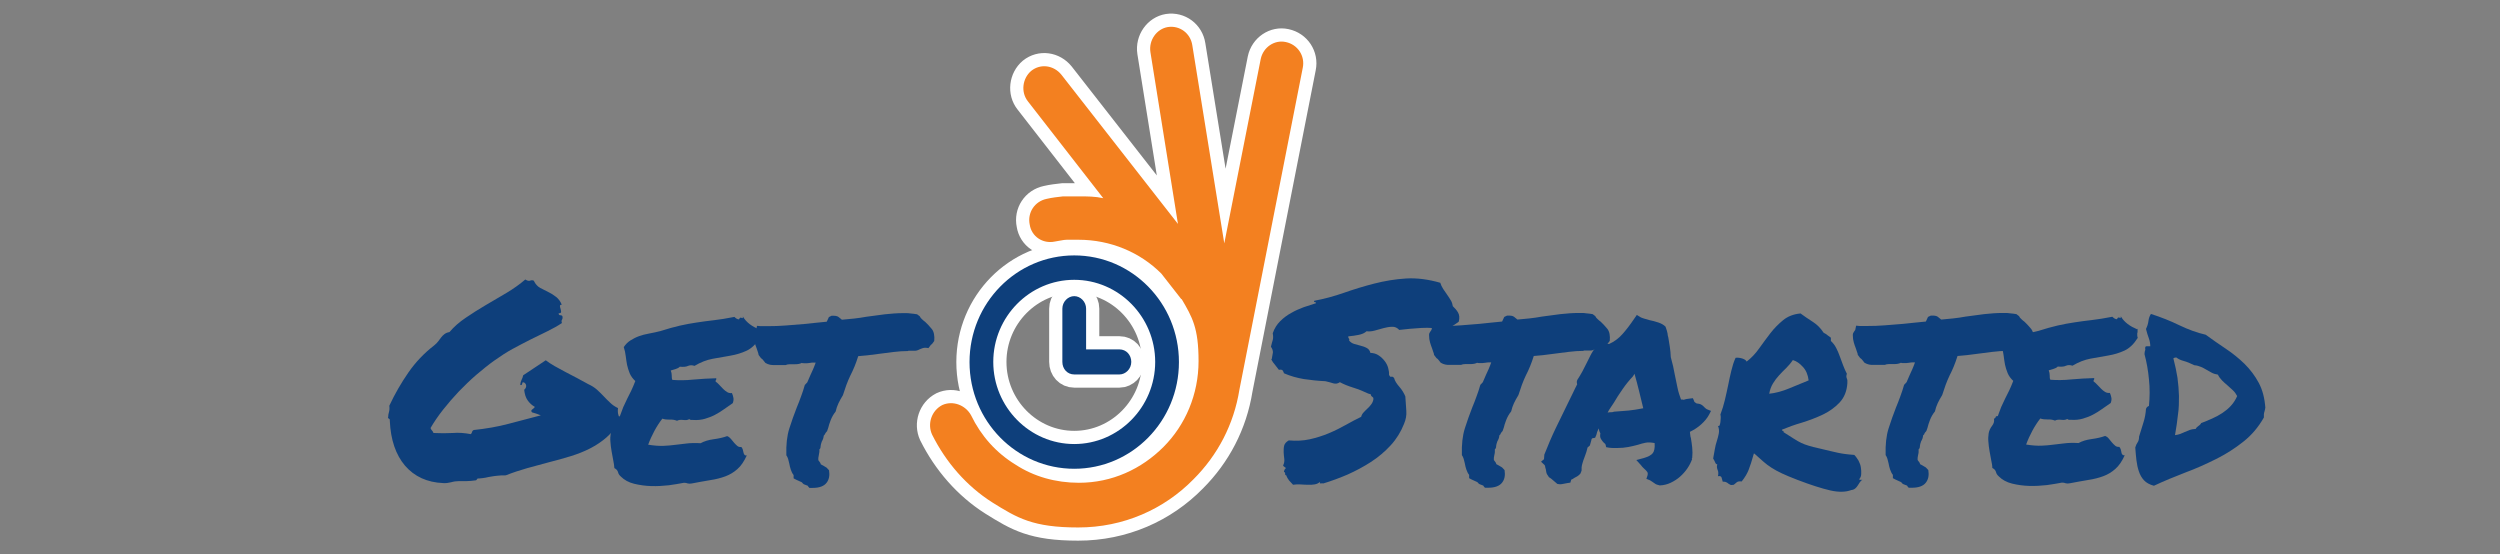
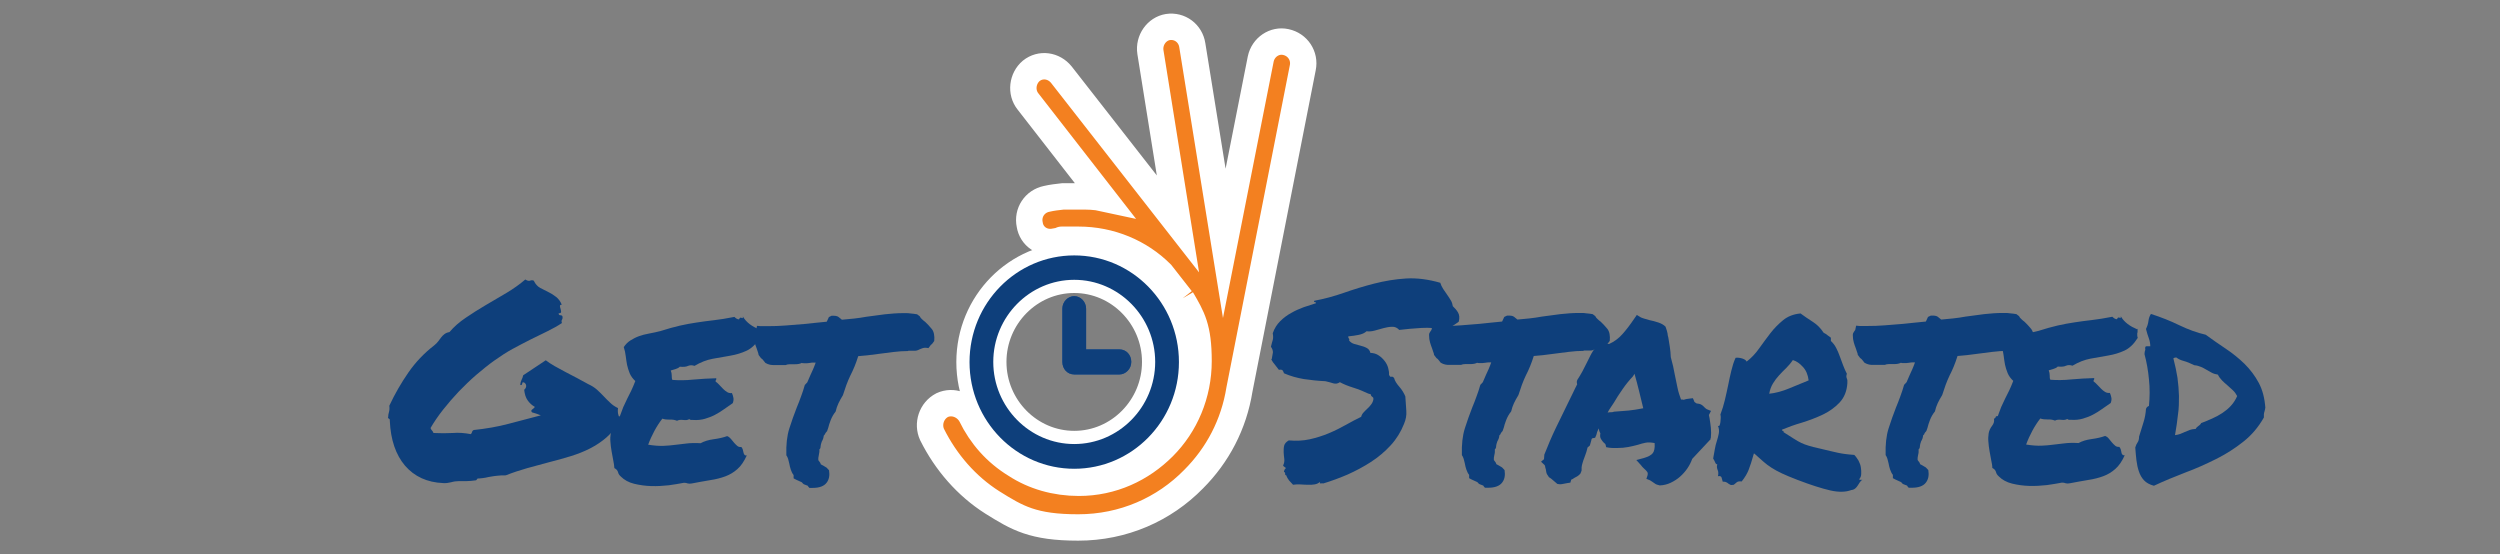
<svg xmlns="http://www.w3.org/2000/svg" id="Layer_1" version="1.1" viewBox="0 0 1516.2 336.1">
  <rect x="0" y="0" width="1516.2" height="336.1" fill="#808080" stroke="none" />
  <defs>
    <style>
      .st0, .st1 {
        fill: #0e3f7b;
      }

      .st2, .st3 {
        stroke: #fff;
        stroke-miterlimit: 10;
        stroke-width: 16px;
      }

      .st2, .st4 {
        fill: #f38020;
      }

      .st3 {
        fill: none;
      }

      .st1, .st5 {
        fill-rule: evenodd;
      }

      .st5 {
        fill: #1f579d;
      }
    </style>
  </defs>
  <g id="Layer_11" data-name="Layer_1">
    <g>
      <path class="st2" d="M716.5,181.5l-12.2-15.6c-12.9-12.9-30.8-20.5-50.2-20.5s-5.3,0-7.2,0-4.9.8-7.2,1.1c-7.2,1.5-14.1-3-15.2-10.3-1.5-7.2,3-14.1,10.3-15.6,3.4-.8,6.5-1.1,9.9-1.5h9.9c4.9,0,9.5,0,14.5,1.1l-45.6-58.6c-4.6-5.7-3.4-14.1,1.9-18.6,5.7-4.6,13.7-3.4,18.3,2.3l70.7,90.5-16.7-104.2c-1.1-7.2,3.8-14.1,10.6-15.2,7.2-1.1,13.7,3.8,14.8,11l19.4,120.2,22.1-111.8c1.5-7.2,8.4-11.8,15.2-10.3,7.2,1.5,11.8,8.4,10.3,15.6l-38.4,195.1c-3.4,21.3-13.3,39.9-27.8,54.4-17.9,18.3-42.6,29.3-70,29.3s-36.9-5.7-52.1-15.2c-15.6-9.9-28.1-24.3-36.5-41.1-3-6.5-.4-14.5,6.1-17.9,6.5-3,14.1,0,17.5,6.1,6.1,12.6,15.2,22.8,27,30,11,7.2,24.3,11,38.4,11,20.2,0,38-8.4,51.3-21.7,13.3-13.3,21.3-31.9,21.3-52.1s-3.8-26.6-10.3-37.7" />
      <g>
        <g>
-           <path class="st5" d="M651.5,154.9c35,0,63.5,28.9,63.5,64.7s-28.5,64.7-63.5,64.7-63.5-28.9-63.5-64.7,28.5-64.7,63.5-64.7h0ZM651.5,169.7c-27,0-49.1,22.4-49.1,49.8s22.1,49.8,49.1,49.8,49.1-22.4,49.1-49.8-22.1-49.8-49.1-49.8h0Z" />
          <path class="st3" d="M651.5,154.9c35,0,63.5,28.9,63.5,64.7s-28.5,64.7-63.5,64.7-63.5-28.9-63.5-64.7,28.5-64.7,63.5-64.7h0ZM651.5,169.7c-27,0-49.1,22.4-49.1,49.8s22.1,49.8,49.1,49.8,49.1-22.4,49.1-49.8-22.1-49.8-49.1-49.8h0Z" />
        </g>
        <g>
          <path class="st5" d="M658.7,211.9h20.2c4.2,0,7.2,3.4,7.2,7.6s-3.4,7.6-7.2,7.6h-27.4c-4.2,0-7.2-3.4-7.2-7.6v-32.3c0-4.2,3.4-7.6,7.2-7.6s7.2,3.4,7.2,7.6v25.1h0v-.4h0Z" />
-           <path class="st3" d="M658.7,211.9h20.2c4.2,0,7.2,3.4,7.2,7.6s-3.4,7.6-7.2,7.6h-27.4c-4.2,0-7.2-3.4-7.2-7.6v-32.3c0-4.2,3.4-7.6,7.2-7.6s7.2,3.4,7.2,7.6v25.1h0v-.4h0Z" />
        </g>
      </g>
    </g>
    <g>
-       <path class="st4" d="M716.5,181.5l-12.2-15.6c-12.9-12.9-30.8-20.5-50.2-20.5s-5.3,0-7.2,0-4.9.8-7.2,1.1c-7.2,1.5-14.1-3-15.2-10.3-1.5-7.2,3-14.1,10.3-15.6,3.4-.8,6.5-1.1,9.9-1.5h9.9c4.9,0,9.5,0,14.5,1.1l-45.6-58.6c-4.6-5.7-3.4-14.1,1.9-18.6,5.7-4.6,13.7-3.4,18.3,2.3l70.7,90.5-16.7-104.2c-1.1-7.2,3.8-14.1,10.6-15.2,7.2-1.1,13.7,3.8,14.8,11l19.4,120.2,22.1-111.8c1.5-7.2,8.4-11.8,15.2-10.3,7.2,1.5,11.8,8.4,10.3,15.6l-38.4,195.1c-3.4,21.3-13.3,39.9-27.8,54.4-17.9,18.3-42.6,29.3-70,29.3s-36.9-5.7-52.1-15.2c-15.6-9.9-28.1-24.3-36.5-41.1-3-6.5-.4-14.5,6.1-17.9,6.5-3,14.1,0,17.5,6.1,6.1,12.6,15.2,22.8,27,30,11,7.2,24.3,11,38.4,11,20.2,0,38-8.4,51.3-21.7,13.3-13.3,21.3-31.9,21.3-52.1s-3.8-26.6-10.3-37.7" />
      <g>
        <path class="st1" d="M651.5,154.9c35,0,63.5,28.9,63.5,64.7s-28.5,64.7-63.5,64.7-63.5-28.9-63.5-64.7,28.5-64.7,63.5-64.7h0ZM651.5,169.7c-27,0-49.1,22.4-49.1,49.8s22.1,49.8,49.1,49.8,49.1-22.4,49.1-49.8-22.1-49.8-49.1-49.8h0Z" />
        <path class="st1" d="M658.7,211.9h20.2c4.2,0,7.2,3.4,7.2,7.6s-3.4,7.6-7.2,7.6h-27.4c-4.2,0-7.2-3.4-7.2-7.6v-32.3c0-4.2,3.4-7.6,7.2-7.6s7.2,3.4,7.2,7.6v25.1h0v-.4h0Z" />
      </g>
    </g>
    <g>
      <path class="st0" d="M235.4,253.2c0-1.2.2-2.3.5-3.3s.4-2.3.2-3.8c3.4-7.3,7.3-14,11.6-20.2s9.5-11.7,15.6-16.4c1-.8,1.8-1.6,2.4-2.4.6-.8,1.2-1.6,1.8-2.4.6-.8,1.3-1.5,2.1-2.1.8-.6,1.8-1,3-1.2,2.7-3.2,6-6.1,9.9-8.7,3.8-2.6,7.9-5.2,12-7.6,4.2-2.4,8.4-4.9,12.6-7.4s8.1-5.3,11.5-8.2c1.2.8,2.2,1,2.9.7.7-.3,1.5-.3,2.2,0,1,2.1,2.3,3.5,3.9,4.4,1.6.8,3.2,1.6,4.9,2.5,1.7.8,3.3,1.8,4.8,3s2.6,2.7,3.4,4.7c-.8,0-1.1.3-1.1.8s.2,1.2.4,1.8c.2.7.3,1.3.3,1.8s-.5.8-1.5.8c0,.8.4,1.2,1.2,1.2s1.2.4,1.2,1.2-.1,1.2-.4,1.6c-.3.4-.3,1,0,1.9-2.6,1.8-5.6,3.4-8.8,5-3.2,1.6-6.7,3.3-10.2,5-3.6,1.8-7.2,3.7-10.9,5.7-3.7,2-7.3,4.4-11,7s-7.3,5.6-11,8.7c-3.7,3.2-7.2,6.6-10.6,10.1-3.4,3.6-6.6,7.3-9.6,11.1s-5.5,7.5-7.6,11.1c.2.6.5,1,.9,1.5.4.4.7.9.9,1.5,4.2.2,8.1.2,11.7,0,3.6-.3,7.3,0,10.9.7.4-.3.7-.8.8-1.3.1-.5.4-.9,1-1.2,7.5-.8,14.5-2,20.9-3.7,6.5-1.7,13.1-3.4,19.8-5.2-2-.8-3.7-1.4-5.3-1.8-.7-.7-.6-1.2,0-1.7.7-.5,1.3-1,1.7-1.6-1.8-1-3.2-2.3-4.4-4s-1.8-3.8-2.1-6.4c.8-.7,1.2-1.4,1.2-2.3s-.4-1.6-1.2-2.1c-.6-.2-.9-.2-1,0s-.2.4-.2.7-.2.4-.3.7c-.2.2-.5.2-.9,0,.1-1.2.4-2.2.8-3s.8-1.7,1-2.8l13.7-9.1c1.4,1.1,3.2,2.3,5.3,3.5,2.1,1.2,4.3,2.4,6.6,3.6,2.3,1.2,4.7,2.4,7.1,3.7s4.7,2.5,6.8,3.7c2,.9,3.7,2,5.1,3.2,1.4,1.3,2.8,2.6,4.1,4,1.3,1.4,2.6,2.7,4,4,1.3,1.3,2.9,2.4,4.8,3.3-.2,1.8-.1,3.2.3,4.3s.5,2.4.3,4c-2.1,3.7-4.6,6.9-7.6,9.5s-6.3,4.8-10,6.7c-3.7,1.9-7.6,3.4-11.8,4.7-4.2,1.3-8.5,2.5-12.9,3.6-4.4,1.2-8.8,2.4-13.3,3.6-4.5,1.3-8.8,2.7-13.1,4.4-1.9,0-3.5,0-4.8.2-1.3.1-2.6.3-3.8.5-1.2.2-2.4.4-3.6.7-1.2.2-2.5.4-4,.5-.6-.1-.9,0-1.1.3s-.4.6-.7.8c-2.2.3-4.2.5-5.9.5h-4.5c-1.5,0-3.1.2-4.8.7-1.6.4-3.2.6-4.6.5-9.9-.4-17.6-4-23.3-10.6-5.6-6.6-8.7-15.7-9.2-27.2.1-.5,0-.9-.3-1.1-.3-.2-.6-.4-.8-.6v-.3Z" />
      <path class="st0" d="M460.7,199.4c.1.8.1,1.3,0,1.7,0,.4-.1.7-.2,1.1v1.1c0,.4.1,1,.3,1.7-2.3,3.7-5,6.3-8,7.7s-6.3,2.4-9.8,3-7.1,1.2-10.8,1.9c-3.7.7-7.3,2.1-11,4.3-1.4-.5-2.7-.5-3.9,0-1.2.6-2.8.7-5,.5-.7.7-1.5,1.1-2.5,1.4-1,.3-2,.6-3,.9.4,1,.6,2,.6,3.1s0,1.9.4,2.6c3.8.3,8.1.3,12.8-.2,4.7-.4,9.3-.7,13.8-.8.1.6,0,.9-.2,1.1-.2.2-.3.5-.2.9.8.6,1.5,1.2,2.3,2.1.8.8,1.5,1.6,2.3,2.4.8.8,1.6,1.4,2.4,1.9s1.8.7,2.9.6c.4.9.7,1.8.9,2.9.2,1,0,2.1-.4,3.2-1.8,1.2-3.5,2.4-5.3,3.7s-3.6,2.4-5.5,3.4-4,1.8-6.1,2.4c-2.1.6-4.5.9-7.2.7h-1.2c-.3,0-.6-.2-1.1-.5-.9.6-2.1.7-3.7.5s-2.8,0-3.7.5c-1.2-.5-2.7-.8-4.4-.7-1.7,0-3.2-.1-4.5-.6-1.8,2.3-3.4,4.8-4.8,7.4s-2.7,5.4-3.8,8.4c3.7.6,6.8.8,9.3.7,2.5-.1,4.8-.3,7-.6,2.2-.3,4.5-.5,6.8-.8s5.2-.4,8.7-.2c2.2-1.2,4.8-2,7.8-2.4s5.8-1,8.3-1.9c.9.3,1.6.9,2.3,1.7.7.8,1.3,1.6,1.9,2.3.6.7,1.2,1.3,1.9,1.9.7.6,1.5.8,2.5.7.4.4.7,1,.9,1.6.2.6.3,1.2.4,1.7.1.6.3,1,.6,1.4.3.4.7.5,1.4.4-1.6,3.6-3.5,6.4-5.7,8.3-2.1,1.9-4.6,3.4-7.3,4.4-2.7,1-5.8,1.8-9.2,2.3-3.4.6-7.1,1.2-11.1,2-1,.2-1.8.2-2.5,0-.7-.3-1.4-.4-2.3-.4-2.5.5-5.6,1-9.1,1.5-3.5.4-7.1.6-10.7.5s-7.1-.6-10.4-1.4-6-2.3-8.1-4.4c-.9-.8-1.5-1.7-1.7-2.7-.3-1-1-1.8-2.2-2.4-.1-1.4-.3-3-.7-4.8-.3-1.8-.7-3.6-1-5.5s-.6-3.8-.7-5.7c-.2-1.9,0-3.6.2-5.1.3-1.6,1-3.1,2.1-4.5,1-1.3,1.4-2.7,1.1-4.3.5-.1.9-.4,1-.9s.5-.7,1.3-.6c.7-2,1.4-3.8,2.1-5.6.8-1.8,1.6-3.5,2.4-5.1s1.6-3.3,2.5-5c.8-1.7,1.6-3.6,2.4-5.7-1.5-1.4-2.7-3-3.4-4.7-.7-1.7-1.2-3.4-1.6-5.1-.3-1.7-.6-3.5-.8-5.3-.2-1.8-.6-3.7-1.2-5.5,1.1-1.6,2.4-3,4-4s3.3-1.9,5.2-2.6c1.9-.7,3.9-1.2,6.1-1.6,2.2-.4,4.5-.9,6.9-1.5,4.4-1.4,8.3-2.5,11.8-3.3s6.9-1.4,10.2-1.9c3.4-.5,6.8-1,10.5-1.4,3.6-.4,7.8-1.1,12.4-2,1,1,1.9,1.5,2.8,1.5.4-1,1-1.3,1.6-.9.6.4.9,0,.7-.9,1.1,1.9,2.5,3.4,4.2,4.7s3.6,2.3,5.7,3.2l.3-.4Z" />
      <path class="st0" d="M550.6,212.9c-2.7,0-5.7.2-8.9.6-3.2.4-6.3.8-9.4,1.2-2.2.3-4.3.6-6.3.8s-3.9.4-5.5.5c-.8,2.4-1.5,4.6-2.3,6.4-.8,1.9-1.6,3.7-2.5,5.4-.9,1.9-1.7,3.8-2.4,5.7s-1.4,4-2.1,6.2c-1.1,1.8-2,3.4-2.7,4.9s-1.3,3.2-1.7,5c-1.3,1.6-2.3,3.4-3,5.2s-1.2,3.4-1.5,4.7l-.7,2c-.7.7-1,1.2-1.2,1.6-.1.4-.4.7-.8,1.1-.1,1.2-.5,2.4-1.2,3.6-.2.6-.4,1.1-.5,1.6s-.2.9-.2,1.1c0,1.1-.3,1.8-.8,2.1.1.6.1,1.1,0,1.7s-.2,1.2-.3,1.7c-.3,1.3-.4,2.4-.3,3.1.3.4.6.8.9,1.2.3.3.5.8.6,1.3.7.4,1.2.7,1.5.8.4.3,1.1.7,2,1.2l1.5,1.6c.5,3.2,0,5.7-1.5,7.6-1.6,2.1-4.5,3.1-8.4,3.1h-2c-.6-.6-.9-1-1-1.3-.9-.3-1.6-.6-2.1-.8-.6-.2-1-.7-1.5-1.3-1.4-.7-2.6-1.2-3.5-1.6l-1.5-.8v-2c-.8-1-1.3-2.1-1.7-3.3-.4-1.2-.7-2.4-.9-3.6-.2-1-.5-1.9-.7-2.8-.3-.9-.6-1.6-1.1-2.3-.2-6.4.4-11.8,1.8-16.2,1.4-4.4,2.9-8.6,4.5-12.7.9-2.2,1.8-4.4,2.6-6.7.9-2.3,1.6-4.6,2.3-7l1.5-1.6c.8-1.8,1.4-3.2,1.9-4.4s1-2.3,1.6-3.5c.3-.8.6-1.5.9-2.2s.5-1.3.7-1.9h-1.8c-.6,0-1.1.1-1.6.2-.7.1-1.3.2-1.8.2h-1.6c-.5,0-1.3,0-1.6-.2-1.2.6-2.5.8-4,.8h-3.2c-1.1,0-2,.2-2.6.5h-7c-.8,0-1.6,0-2.5-.2s-1.8-.5-2.8-1.1c-1.3-1.8-2.2-2.7-2.6-2.8l-1.5-2c-.1-.7-.3-1.3-.5-1.9-.2-.6-.4-1.3-.7-2.1-.4-1.1-.9-2.3-1.2-3.5-.4-1.3-.6-2.8-.6-4.5.1-.9.3-1.5.7-2,.3-.4.6-.8.8-1.2l.5-2.5,2.1.2h4.6c3.5,0,7.1-.1,10.7-.4,3.6-.3,7.4-.6,11.2-.9,2.2-.2,4.4-.4,6.7-.7,2.3-.2,4.6-.4,7-.7.4-1,.9-1.9,1.3-2.8l1.6-.8c2-.1,3.4.1,4.2.7.8.6,1.5,1.2,2.1,1.7,2.4-.2,4.9-.5,7.3-.7,2.5-.3,5-.6,7.5-1.1,3.7-.5,7.5-1,11.3-1.5,3.8-.4,7.4-.7,11-.7s3,0,4.5.2c1.4.1,2.7.3,4,.5l1.6,1.2c.3.7.8,1.3,1.4,1.8.6.6,1.2,1.1,1.9,1.6,1.3,1.2,2.6,2.6,4,4.3,1.3,1.6,1.8,4.1,1.5,7.3-.9,1.3-1.5,2.1-2,2.3l-1.5,2-1.6-.2c-.7,0-1.3,0-1.8.2-.6.2-1.1.4-1.6.6-.4.2-.9.4-1.3.6-.4.2-.9.3-1.5.4h-4.3l-.4.2Z" />
    </g>
    <g>
      <path class="st0" d="M771.3,217.7c.3-1.6.5-3,.7-4,0-1-.3-2.2-1.2-3.4.4-1.8.8-3.1,1.1-4.1s.3-2.4,0-4.1c1-2.9,2.5-5.3,4.5-7.3s4.3-3.7,6.7-5c2.4-1.4,4.9-2.5,7.6-3.5,2.6-.9,5.1-1.7,7.4-2.4,0-.4-.2-.7-.7-.7s-.6-.3-.3-.8c5.9-1.1,11.9-2.7,17.9-4.8s12.1-4,18.4-5.6c6.3-1.6,12.7-2.7,19.3-3.1,6.6-.4,13.5.5,20.8,2.6.4,1.3,1,2.6,1.8,3.8s1.6,2.4,2.4,3.5c.8,1.2,1.6,2.3,2.2,3.4.7,1.1,1,2.3,1.2,3.5,1.3,1.2,2.4,2.5,3.2,3.9s1,3.2.4,5.5c-1.2.9-2.5,1.8-3.8,2.6-1.3.9-2.7,1.7-4.1,2.5-4.9-1.2-9.9-1.6-14.8-1.3s-9.4.7-13.4,1.2c-1.2-1.3-2.6-2-4.3-1.9-1.6,0-3.4.3-5.2.8s-3.6,1-5.4,1.5c-1.8.5-3.4.6-4.9.4-1.2,1.1-2.8,1.8-4.8,2.2s-4.1.7-6.3.9c0,.6,0,.9.3,1.2.3.2.4.7.2,1.3.8,1,1.8,1.7,3.1,2.1,1.3.4,2.7.7,4,1.1,1.4.3,2.6.8,3.7,1.4,1.1.6,1.8,1.6,2.1,2.9,2,.1,3.7.6,5.1,1.6,1.4.9,2.6,2.1,3.6,3.4s1.7,2.7,2.1,4.2c.4,1.5.6,2.8.5,4,.4,1.1.9,1.5,1.4,1.3s1.1,0,1.7.8c.4,1.6,1.5,3.4,3.1,5.2s2.8,3.8,3.7,5.9c.2,3.3.4,6.3.6,8.9s-.3,5.2-1.4,7.8c-1.9,4.8-4.6,9.2-8.1,13s-7.5,7.2-12,10.1-9.2,5.4-14.1,7.6c-4.9,2.1-9.8,3.9-14.7,5.4-.4-.1-1-.1-1.6,0s-.7-.2-.4-1c-1,.9-2.1,1.4-3.4,1.6-1.3.2-2.6.3-4.1.2-1.5,0-3-.1-4.5-.2s-2.9,0-4.4.2c-.9-.9-1.7-1.8-2.4-2.6-.7-.9-1.3-1.9-1.7-3.1-.6-.1-.8-.5-.7-1.1,0-.6-.2-.9-.7-.9,0-.4,0-.8.2-1,0-.2.2-.4.3-.7.4-.3.6-.6.6-.7,0-.2-.2-.3-.5-.5s-.6-.4-.8-.6c-.3-.2-.4-.5-.2-.8.5-1,.7-2.2.6-3.5-.2-1.4-.3-2.8-.4-4.2,0-1.4,0-2.8.3-4,.3-1.3,1.3-2.3,2.8-3.2,4.5.4,8.8.2,12.8-.7,4-.9,7.8-2.1,11.4-3.6,3.6-1.5,7-3.2,10.2-5,3.2-1.8,6.4-3.5,9.5-5,.3-1.1.8-2,1.6-2.8.7-.8,1.5-1.5,2.2-2.2.8-.7,1.5-1.5,2.1-2.3.7-.8,1.2-1.8,1.5-3.1,0-.4,0-.8,0-1s-.3-.4-.5-.6c-.2-.2-.4-.4-.7-.6-.2-.2-.3-.5-.3-1-.3-.1-.6-.2-.9-.3-.3-.1-.5-.2-.7-.2-2.9-1.4-5.9-2.6-9.1-3.6-3.2-1-5.9-2.1-8.1-3.3-1.3.9-2.6,1.1-4,.7-1.3-.4-2.9-.9-4.8-1.3-4.6-.2-9-.7-13.1-1.3-4.1-.7-8.1-1.8-12-3.5-.2-.7-.5-1.2-.8-1.7s-1.1-.6-2.3-.4c-.8-1.1-1.6-2.1-2.4-3.1-.8-.9-1.6-2-2.2-3.2l.3-.3Z" />
      <path class="st0" d="M960.3,212.8c-2.7,0-5.7.2-8.9.6-3.2.4-6.3.8-9.4,1.2-2.2.3-4.3.6-6.3.8s-3.9.4-5.5.5c-.8,2.4-1.5,4.6-2.3,6.4-.8,1.9-1.6,3.7-2.5,5.4-.9,1.9-1.7,3.8-2.4,5.7s-1.4,4-2.1,6.2c-1.1,1.8-2,3.4-2.7,4.9s-1.3,3.2-1.7,5c-1.3,1.6-2.3,3.4-3,5.2-.7,1.8-1.2,3.4-1.5,4.7l-.7,2c-.7.7-1,1.2-1.2,1.6,0,.4-.4.7-.8,1.1,0,1.2-.5,2.4-1.2,3.6-.2.6-.4,1.1-.5,1.6s-.2.9-.2,1.1c0,1.1-.3,1.8-.8,2.1,0,.6,0,1.1,0,1.7s-.2,1.2-.3,1.7c-.3,1.3-.4,2.4-.3,3.1.3.4.6.8.9,1.2.3.3.5.8.6,1.3.7.4,1.2.7,1.5.8.4.3,1.1.7,2,1.2l1.5,1.6c.5,3.2,0,5.7-1.5,7.6-1.6,2.1-4.5,3.1-8.4,3.1h-2c-.6-.6-.9-1-1-1.3-.9-.3-1.6-.6-2.1-.8-.6-.2-1-.7-1.5-1.3-1.4-.7-2.6-1.2-3.5-1.6l-1.5-.8v-2c-.8-1-1.3-2.1-1.7-3.3-.4-1.2-.7-2.4-.9-3.6-.2-1-.5-1.9-.7-2.8-.3-.9-.6-1.6-1.1-2.3-.2-6.4.4-11.8,1.8-16.2,1.4-4.4,2.9-8.6,4.5-12.7.9-2.2,1.8-4.4,2.6-6.7.9-2.3,1.6-4.6,2.3-7l1.5-1.6c.8-1.8,1.4-3.2,1.9-4.4s1-2.3,1.6-3.5c.3-.8.6-1.5.9-2.2.3-.7.5-1.3.7-1.9h-1.8c-.6,0-1.1.1-1.7.2-.7.1-1.3.2-1.8.2h-1.6c-.5,0-1.3,0-1.6-.2-1.2.6-2.5.8-4,.8h-3.2c-1.1,0-2,.2-2.6.5h-7c-.8,0-1.6,0-2.5-.2s-1.8-.5-2.8-1.1c-1.3-1.8-2.2-2.7-2.6-2.8l-1.5-2c0-.7-.3-1.3-.5-1.9-.2-.6-.4-1.3-.7-2.1-.4-1.1-.9-2.3-1.2-3.5-.4-1.3-.6-2.8-.6-4.5,0-.9.3-1.5.7-2,.3-.4.6-.8.8-1.2l.5-2.5,2.1.2h4.6c3.5,0,7.1-.1,10.7-.4,3.6-.3,7.4-.6,11.2-.9,2.2-.2,4.4-.4,6.7-.7,2.3-.2,4.6-.4,7-.7.4-1,.9-1.9,1.3-2.8l1.7-.8c2-.1,3.4.1,4.2.7.8.6,1.5,1.2,2.1,1.7,2.4-.2,4.9-.5,7.3-.7,2.5-.3,5-.6,7.5-1.1,3.7-.5,7.5-1,11.3-1.5,3.8-.4,7.4-.7,11-.7s3,0,4.5.2c1.4.1,2.7.3,4,.5l1.6,1.2c.3.7.8,1.3,1.4,1.8.6.6,1.2,1.1,1.9,1.6,1.3,1.2,2.6,2.6,4,4.3,1.3,1.6,1.8,4.1,1.5,7.3-.9,1.3-1.5,2.1-2,2.3l-1.5,2-1.6-.2c-.7,0-1.3,0-1.8.2-.6.2-1.1.4-1.7.6-.4.2-.9.4-1.3.6-.4.2-.9.3-1.5.4h-4.3l-.3.2Z" />
-       <path class="st0" d="M1026.3,278.3c-.7,1.9-1.6,3.8-2.9,5.7-1.3,1.9-2.8,3.6-4.5,5.1s-3.6,2.7-5.7,3.7c-2.1,1-4.3,1.5-6.6,1.6-1.4-.3-2.4-.7-2.9-1.1s-1-.7-1.6-1.1c-.3-.2-.6-.4-.9-.6-.3-.2-.5-.3-.7-.4l-2-.8.7-2.1c.2-.9.2-1.6-.2-2.1-.3-.5-1-1.2-2-2.1l-1-1c-.3-.3-.6-.7-.8-1l-2.8-3.1,4.5-1.2c2.7-.8,4.6-1.8,5.5-3s1.3-3.2,1.1-6.1c-2.2-.4-4-.5-5.5-.2s-3,.7-4.5,1.2c-2,.6-4,1-6,1.4s-4.3.6-6.7.6h-2.5c-.8,0-1.6-.1-2.5-.2l-1.7-.3c-.2-1.2-.4-1.9-.7-2.1-.2-.2-.4-.4-.7-.6-.6-.5-1.1-1.3-1.7-2.2-.6-.9-.7-2.1-.4-3.5-.6-1-.9-2-1-3-.7,1.3-1.2,2.7-1.5,4.1l-.7,1.6-1.7.3c-.2.1-.4.4-.5.7,0,.4-.2.7-.2.9l-.8,2.8c-.2.2-.4.4-.7.6-.2.2-.4.4-.7.6-.2,1-.5,2-.8,3s-.7,1.9-1,2.8c-.6,1.4-1,2.8-1.4,4.2-.4,1.4-.5,2.7-.4,4l-.7,1.8c-.6.7-1.2,1.2-1.8,1.6-.7.4-1.3.7-2,1.1-.2.2-.5.4-.9.6s-.7.3-.9.4l-.5,1.8-2,.3c-1.2.2-2.1.4-2.6.5s-1.1.2-1.7.2l-1.6-.2c-1.2-1-2.1-1.8-2.8-2.4s-1.4-1.2-2.3-1.7c-1-1.3-1.5-2.3-1.6-3s-.2-1.3-.3-1.8c-.2-.7-.4-1.2-.4-1.6s-.2-.8-.4-1l-2.1-2,1.8-1.5.2-2.8c2.2-5.6,4.5-11,7-16.2,2.5-5.2,5-10.4,7.7-15.8.9-1.8,1.7-3.5,2.6-5.3.8-1.8,1.7-3.5,2.6-5.3,0-.3-.2-.7-.2-1.2s0-.9.3-1.5c1.2-1.9,2.2-3.5,3-5s1.5-3,2.3-4.5c.9-1.9,1.8-3.7,2.7-5.4.9-1.8,2.1-3.6,3.5-5.4l2.6-1.2c.3-.1.7-.2,1.2-.4.4-.2.9-.2,1.5-.2l2.5.3c3.1-1.4,5.8-3.4,8.1-6s4.7-5.7,7.1-9.3l1.6-2.3,2.1,1.3c.5.3,1.3.6,2.3.9,1,.3,2,.6,3.1.9,2,.4,3.8.9,5.6,1.5s3.2,1.4,4.3,2.5c.7,1.8,1,3.1,1.2,4,0,.9.3,1.8.5,2.6.3,1.9.6,3.7.9,5.6.3,1.9.5,4,.6,6.3.5,1.9,1,3.7,1.4,5.5s.7,3.7,1.1,5.5c.5,2.6,1.1,5.2,1.6,7.7s1.3,4.8,2.1,7c.9,0,1.4,0,1.6.2.5-.2,1.1-.4,1.7-.5.6-.1,1.3-.2,2.1-.3l1.8-.2.7,1.6c0,.6.7,1.1,1.6,1.6,1.4.1,2.5.4,3.1.9.7.5,1.3,1,1.8,1.6.4.4.9.8,1.3,1l2.5,1-1.3,2.5c-1.1,2-2.7,3.9-4.7,5.7-2,1.8-4.3,3.3-6.8,4.5,0,.7.2,1.3.2,1.9s.2,1.2.4,1.9c.3,1.9.6,3.8.8,5.8.2,2,.2,4,0,6.1l-.3.7h.3ZM978.6,249.7c3.3-.2,6.3-.5,9-.7,2.7-.3,5.7-.7,9-1.4-.8-3.3-1.6-6.7-2.5-10.3s-1.8-7.1-2.8-10.6l-1,1.6c-2.2,2.3-4.3,4.9-6.3,7.8-2,2.9-3.8,5.6-5.2,8.1-.7,1-1.3,2-2,3s-1.3,2-1.8,3c.7-.1,1.3-.2,1.9-.2s1.2,0,1.7-.2h0Z" />
+       <path class="st0" d="M1026.3,278.3c-.7,1.9-1.6,3.8-2.9,5.7-1.3,1.9-2.8,3.6-4.5,5.1s-3.6,2.7-5.7,3.7c-2.1,1-4.3,1.5-6.6,1.6-1.4-.3-2.4-.7-2.9-1.1s-1-.7-1.6-1.1c-.3-.2-.6-.4-.9-.6-.3-.2-.5-.3-.7-.4l-2-.8.7-2.1c.2-.9.2-1.6-.2-2.1-.3-.5-1-1.2-2-2.1l-1-1c-.3-.3-.6-.7-.8-1l-2.8-3.1,4.5-1.2c2.7-.8,4.6-1.8,5.5-3s1.3-3.2,1.1-6.1c-2.2-.4-4-.5-5.5-.2s-3,.7-4.5,1.2c-2,.6-4,1-6,1.4s-4.3.6-6.7.6h-2.5c-.8,0-1.6-.1-2.5-.2l-1.7-.3c-.2-1.2-.4-1.9-.7-2.1-.2-.2-.4-.4-.7-.6-.6-.5-1.1-1.3-1.7-2.2-.6-.9-.7-2.1-.4-3.5-.6-1-.9-2-1-3-.7,1.3-1.2,2.7-1.5,4.1l-.7,1.6-1.7.3c-.2.1-.4.4-.5.7,0,.4-.2.7-.2.9l-.8,2.8c-.2.2-.4.4-.7.6-.2.2-.4.4-.7.6-.2,1-.5,2-.8,3s-.7,1.9-1,2.8c-.6,1.4-1,2.8-1.4,4.2-.4,1.4-.5,2.7-.4,4l-.7,1.8c-.6.7-1.2,1.2-1.8,1.6-.7.4-1.3.7-2,1.1-.2.2-.5.4-.9.6s-.7.3-.9.4l-.5,1.8-2,.3c-1.2.2-2.1.4-2.6.5s-1.1.2-1.7.2l-1.6-.2c-1.2-1-2.1-1.8-2.8-2.4s-1.4-1.2-2.3-1.7c-1-1.3-1.5-2.3-1.6-3s-.2-1.3-.3-1.8c-.2-.7-.4-1.2-.4-1.6s-.2-.8-.4-1l-2.1-2,1.8-1.5.2-2.8c2.2-5.6,4.5-11,7-16.2,2.5-5.2,5-10.4,7.7-15.8.9-1.8,1.7-3.5,2.6-5.3.8-1.8,1.7-3.5,2.6-5.3,0-.3-.2-.7-.2-1.2s0-.9.3-1.5c1.2-1.9,2.2-3.5,3-5s1.5-3,2.3-4.5c.9-1.9,1.8-3.7,2.7-5.4.9-1.8,2.1-3.6,3.5-5.4l2.6-1.2c.3-.1.7-.2,1.2-.4.4-.2.9-.2,1.5-.2l2.5.3c3.1-1.4,5.8-3.4,8.1-6s4.7-5.7,7.1-9.3l1.6-2.3,2.1,1.3c.5.3,1.3.6,2.3.9,1,.3,2,.6,3.1.9,2,.4,3.8.9,5.6,1.5s3.2,1.4,4.3,2.5c.7,1.8,1,3.1,1.2,4,0,.9.3,1.8.5,2.6.3,1.9.6,3.7.9,5.6.3,1.9.5,4,.6,6.3.5,1.9,1,3.7,1.4,5.5s.7,3.7,1.1,5.5c.5,2.6,1.1,5.2,1.6,7.7s1.3,4.8,2.1,7c.9,0,1.4,0,1.6.2.5-.2,1.1-.4,1.7-.5.6-.1,1.3-.2,2.1-.3l1.8-.2.7,1.6c0,.6.7,1.1,1.6,1.6,1.4.1,2.5.4,3.1.9.7.5,1.3,1,1.8,1.6.4.4.9.8,1.3,1l2.5,1-1.3,2.5s.2,1.2.4,1.9c.3,1.9.6,3.8.8,5.8.2,2,.2,4,0,6.1l-.3.7h.3ZM978.6,249.7c3.3-.2,6.3-.5,9-.7,2.7-.3,5.7-.7,9-1.4-.8-3.3-1.6-6.7-2.5-10.3s-1.8-7.1-2.8-10.6l-1,1.6c-2.2,2.3-4.3,4.9-6.3,7.8-2,2.9-3.8,5.6-5.2,8.1-.7,1-1.3,2-2,3s-1.3,2-1.8,3c.7-.1,1.3-.2,1.9-.2s1.2,0,1.7-.2h0Z" />
      <path class="st0" d="M1063.7,275c-1.2,4.4-2.3,7.7-3.2,10-.9,2.3-2.3,4.6-4.2,7-1.4-.2-2.4,0-3,.5s-1.2,1-1.8,1.5c-1,.2-1.7.2-2.1,0s-.8-.5-1.2-.7c-.3-.3-.7-.6-1.2-.8-.5-.3-1.2-.4-2.2-.4-.2-.9-.5-1.7-.7-2.5-.3-.8-1-1-2.2-.8.2-.9.3-1.6.2-2.2,0-.6-.2-1.2-.4-1.6-.2-.5-.3-1-.4-1.5s0-1.1.2-1.9c-.6,0-1-.4-1.3-1.2-.3-.8-.7-1.5-1.2-2.3.3-2,.7-3.8,1-5.6.3-1.8.7-3.4,1.2-4.9s.9-3.1,1.2-4.6c.3-1.5.2-3.1-.5-4.8.4.3.8.2,1-.2.2-.5.4-1.2.5-2,0-.8.2-1.6.2-2.5s0-1.5-.2-2.1c1.1-2.9,2-5.8,2.7-8.8s1.4-6,2-9,1.2-5.9,1.9-8.7c.7-2.9,1.5-5.5,2.6-7.9,1.2-.2,2.6,0,4,.4,1.5.5,2.4,1.1,2.7,1.9,2.9-2.2,5.4-4.9,7.6-8s4.5-6.2,6.8-9.2,4.9-5.6,7.7-7.9c2.8-2.3,6.3-3.7,10.6-4.1,2.2,1.6,4.6,3.3,7.3,5,2.7,1.7,4.9,3.9,6.7,6.7.9.4,1.6.9,2.2,1.4s1.3,1,2.2,1.6v2c1.3,1.2,2.4,2.6,3.2,4.2.8,1.6,1.6,3.3,2.2,5.1.7,1.8,1.3,3.6,2,5.4.7,1.8,1.4,3.5,2.3,5.2-.2.6-.3,1-.3,1.4s0,.8.2,1.2.3.9.4,1.3c0,.4,0,1,0,1.8-.3,4.8-1.9,8.7-4.7,11.7s-6.2,5.4-10.1,7.3c-4,1.9-8.2,3.5-12.7,4.9-4.5,1.3-8.6,2.8-12.2,4.3,0,.4.2.7.6.7s.5.3.4.8c2.6,1.6,4.7,3,6.3,4,1.5,1,3,1.8,4.4,2.5s2.9,1.2,4.5,1.7,3.8,1.1,6.7,1.7c2.9.7,5.1,1.2,6.7,1.6s3.1.7,4.4,1,2.7.5,4,.7c1.4.2,3.3.4,5.9.6,1,1,1.8,2.2,2.6,3.5.7,1.4,1.2,2.7,1.4,4.1.2,1.4.3,2.7.2,4,0,1.3-.5,2.3-1.2,3.1,0,.3.4.5.7.4h1.2c-.7.4-1.2,1-1.6,1.6-.4.7-.9,1.3-1.3,2s-.9,1.2-1.5,1.7-1.3.8-2.3.9c-3.4,1.3-7.7,1.4-12.9.2-5.2-1.2-11.7-3.3-19.6-6.3-4-1.5-7.2-2.9-9.6-4-2.5-1.2-4.6-2.3-6.4-3.5s-3.5-2.4-4.9-3.7-3.3-2.9-5.4-4.8h-.3ZM1087.3,218.4c-1.2,1.8-2.6,3.4-4,4.8-1.5,1.4-2.9,2.9-4.3,4.4s-2.6,3.1-3.7,4.9c-1.1,1.8-1.9,3.9-2.3,6.3,3.8-.4,7.9-1.5,12-3.2,4.2-1.7,8.1-3.3,11.9-4.9-.4-3.4-1.6-6.2-3.5-8.2-1.9-2.1-3.9-3.5-6-4.1h0Z" />
      <path class="st0" d="M1217.3,212.8c-2.7,0-5.7.2-8.9.6s-6.3.8-9.4,1.2c-2.2.3-4.3.6-6.3.8s-3.9.4-5.5.5c-.8,2.4-1.5,4.6-2.3,6.4-.8,1.9-1.6,3.7-2.5,5.4-.9,1.9-1.7,3.8-2.4,5.7-.7,1.9-1.4,4-2.1,6.2-1.1,1.8-2,3.4-2.7,4.9s-1.3,3.2-1.7,5c-1.3,1.6-2.3,3.4-3,5.2-.7,1.8-1.2,3.4-1.5,4.7l-.7,2c-.7.7-1,1.2-1.2,1.6,0,.4-.4.7-.8,1.1,0,1.2-.5,2.4-1.2,3.6-.2.6-.4,1.1-.5,1.6s-.2.9-.2,1.1c0,1.1-.3,1.8-.8,2.1,0,.6,0,1.1,0,1.7s-.2,1.2-.3,1.7c-.3,1.3-.4,2.4-.3,3.1.3.4.6.8.9,1.2.3.3.5.8.6,1.3.7.4,1.2.7,1.5.8.4.3,1.1.7,2,1.2l1.5,1.6c.5,3.2,0,5.7-1.5,7.6-1.6,2.1-4.5,3.1-8.4,3.1h-2c-.6-.6-.9-1-1-1.3-.9-.3-1.6-.6-2.1-.8-.6-.2-1-.7-1.5-1.3-1.4-.7-2.6-1.2-3.5-1.6l-1.5-.8v-2c-.8-1-1.3-2.1-1.7-3.3-.4-1.2-.7-2.4-.9-3.6-.2-1-.5-1.9-.7-2.8-.3-.9-.6-1.6-1.1-2.3-.2-6.4.4-11.8,1.8-16.2,1.4-4.4,2.9-8.6,4.5-12.7.9-2.2,1.8-4.4,2.6-6.7.9-2.3,1.6-4.6,2.3-7l1.5-1.6c.8-1.8,1.4-3.2,1.9-4.4s1-2.3,1.6-3.5c.3-.8.6-1.5.9-2.2s.5-1.3.7-1.9h-1.8c-.6,0-1.1.1-1.7.2-.7.1-1.3.2-1.8.2h-1.6c-.5,0-1.3,0-1.6-.2-1.2.6-2.5.8-4,.8h-3.2c-1.1,0-2,.2-2.6.5h-7c-.8,0-1.6,0-2.5-.2s-1.8-.5-2.8-1.1c-1.3-1.8-2.2-2.7-2.6-2.8l-1.5-2c0-.7-.3-1.3-.5-1.9-.2-.6-.4-1.3-.7-2.1-.4-1.1-.9-2.3-1.2-3.5-.4-1.3-.6-2.8-.6-4.5,0-.9.3-1.5.7-2,.3-.4.6-.8.8-1.2l.5-2.5,2.1.2h4.6c3.5,0,7.1-.1,10.7-.4,3.6-.3,7.4-.6,11.2-.9,2.2-.2,4.4-.4,6.7-.7,2.3-.2,4.6-.4,7-.7.4-1,.9-1.9,1.3-2.8l1.7-.8c2-.1,3.4.1,4.2.7.8.6,1.5,1.2,2.1,1.7,2.4-.2,4.9-.5,7.3-.7,2.5-.3,5-.6,7.5-1.1,3.7-.5,7.5-1,11.3-1.5,3.8-.4,7.4-.7,11-.7s3,0,4.5.2c1.4.1,2.7.3,4,.5l1.6,1.2c.3.7.8,1.3,1.4,1.8.6.6,1.2,1.1,1.9,1.6,1.3,1.2,2.6,2.6,4,4.3,1.3,1.6,1.8,4.1,1.5,7.3-.9,1.3-1.5,2.1-2,2.3l-1.5,2-1.6-.2c-.7,0-1.3,0-1.8.2-.6.2-1.1.4-1.7.6-.4.2-.9.4-1.3.6-.4.2-.9.3-1.5.4h-4.3l-.3.2Z" />
      <path class="st0" d="M1296.4,199.3c0,.8,0,1.3,0,1.7,0,.4,0,.7-.2,1.1v1.1c0,.4,0,1,.3,1.7-2.3,3.7-5,6.3-8,7.7s-6.3,2.4-9.8,3-7.1,1.2-10.8,1.9c-3.7.7-7.3,2.1-11,4.3-1.4-.5-2.7-.5-3.9,0-1.2.6-2.8.7-5,.5-.7.7-1.5,1.1-2.5,1.4-1,.3-2,.6-3,.9.4,1,.6,2,.6,3.1s0,1.9.4,2.6c3.8.3,8.1.3,12.8-.2,4.7-.4,9.3-.7,13.8-.8,0,.6,0,.9-.2,1.1-.2.2-.3.5-.2.9.8.6,1.5,1.2,2.3,2.1.8.8,1.5,1.6,2.3,2.4.8.8,1.6,1.4,2.4,1.9s1.8.7,2.9.6c.4.9.7,1.8.9,2.9.2,1,0,2.1-.4,3.2-1.8,1.2-3.5,2.4-5.3,3.7s-3.6,2.4-5.5,3.4-4,1.8-6.1,2.4c-2.1.6-4.5.9-7.2.7h-1.2c-.3,0-.6-.2-1.1-.5-.9.6-2.1.7-3.7.5s-2.8,0-3.7.5c-1.2-.5-2.7-.8-4.4-.7-1.7,0-3.2-.1-4.5-.6-1.8,2.3-3.4,4.8-4.8,7.4s-2.7,5.4-3.8,8.4c3.7.6,6.8.8,9.3.7,2.5-.1,4.8-.3,7-.6,2.2-.3,4.5-.5,6.8-.8s5.2-.4,8.7-.2c2.2-1.2,4.8-2,7.8-2.4s5.8-1,8.3-1.9c.9.3,1.7.9,2.3,1.7.7.8,1.3,1.6,1.9,2.3.6.7,1.2,1.3,1.9,1.9.7.6,1.5.8,2.5.7.4.4.7,1,.9,1.6.2.6.3,1.2.4,1.7,0,.6.3,1,.6,1.4.3.4.7.5,1.4.4-1.6,3.6-3.5,6.4-5.7,8.3-2.1,1.9-4.6,3.4-7.3,4.4-2.7,1-5.8,1.8-9.2,2.3-3.4.6-7.1,1.2-11.1,2-1,.2-1.8.2-2.5,0-.7-.3-1.4-.4-2.3-.4-2.5.5-5.6,1-9.1,1.5-3.5.4-7.1.6-10.7.5s-7.1-.6-10.4-1.4-6-2.3-8.1-4.4c-.9-.8-1.5-1.7-1.7-2.7-.3-1-1-1.8-2.2-2.4,0-1.4-.3-3-.7-4.8-.3-1.8-.7-3.6-1-5.5s-.6-3.8-.7-5.7c-.2-1.9,0-3.6.2-5.1.3-1.6,1-3.1,2.1-4.5,1-1.3,1.4-2.7,1.1-4.3.5-.1.9-.4,1-.9s.5-.7,1.3-.6c.7-2,1.4-3.8,2.1-5.6.8-1.8,1.6-3.5,2.4-5.1s1.6-3.3,2.5-5c.8-1.7,1.6-3.6,2.4-5.7-1.5-1.4-2.7-3-3.4-4.7-.7-1.7-1.2-3.4-1.6-5.1-.3-1.7-.6-3.5-.8-5.3-.2-1.8-.6-3.7-1.2-5.5,1.1-1.6,2.4-3,4-4s3.3-1.9,5.2-2.6c1.9-.7,3.9-1.2,6.1-1.6,2.2-.4,4.5-.9,6.9-1.5,4.4-1.4,8.3-2.5,11.8-3.3s6.9-1.4,10.2-1.9c3.4-.5,6.8-1,10.5-1.4,3.6-.4,7.8-1.1,12.4-2,1,1,1.9,1.5,2.8,1.5.4-1,1-1.3,1.6-.9.6.4.8,0,.7-.9,1.1,1.9,2.5,3.4,4.2,4.7s3.6,2.3,5.7,3.2l.3-.4Z" />
      <path class="st0" d="M1373.8,247.6c0,.6-.2,1-.3,1.4,0,.4-.2.7-.3,1.1,0,.3-.2.7-.2,1.2v1.9c-3.3,5.8-7.4,10.7-12.5,14.7-5,4-10.5,7.5-16.5,10.5s-12.2,5.8-18.7,8.2c-6.5,2.5-12.8,5.1-19,8-2.6-.7-4.6-1.8-6-3.3s-2.4-3.3-3.1-5.4c-.7-2-1.2-4.3-1.5-6.8s-.5-5-.7-7.7c.3-1.2.8-2.2,1.4-3.1.6-.8.9-2,.9-3.5.9-2.9,1.8-5.7,2.6-8.4.9-2.7,1.4-5.6,1.6-8.4.3-.9.9-1.5,1.8-1.8.5-5.3.6-10.6,0-16.1-.5-5.4-1.4-10.5-2.7-15.3,0-1.1.2-1.9.4-2.4.2-.5,0-.9,0-1.1,0-.9.2-1.3.9-1.3h2.2c0-1.6-.3-3.3-.9-4.9-.6-1.6-1.2-3.5-1.7-5.6.8-1.6,1.3-3.3,1.5-4.9.2-1.6.7-3,1.5-4.2,5.9,1.9,11.6,4.1,17.1,6.8,5.4,2.6,10.8,4.6,16.1,5.8,4,2.9,8,5.7,12.2,8.5s8,5.9,11.4,9.2c3.4,3.4,6.3,7.2,8.6,11.5s3.6,9.4,4,15.3h-.1ZM1334.7,256.7c2.3-.9,4.6-1.8,6.8-2.8,2.3-1,4.3-2.1,6.3-3.4,1.9-1.3,3.7-2.7,5.2-4.4,1.5-1.6,2.8-3.6,3.8-5.9-.7-1.3-1.5-2.5-2.6-3.5s-2.2-2-3.3-3c-1.1-.9-2.2-1.9-3.2-2.9s-1.9-2.2-2.6-3.6c-1.4-.2-2.7-.6-3.8-1.2-1.1-.6-2.2-1.2-3.2-1.8s-2.1-1.2-3.3-1.7c-1.2-.5-2.5-.9-4-1-2.4-1.2-4.6-2.1-6.5-2.6s-3.4-1.3-4.4-2.1c-.8,0-1.4.2-1.8.5,1.1,4.2,1.9,8.1,2.5,11.8.5,3.7.8,7.4.9,11,0,3.7,0,7.5-.6,11.3-.4,3.8-1,8-1.8,12.5,1.1-.1,2.1-.4,3.1-.7.9-.4,1.9-.8,2.8-1.2.9-.4,1.9-.8,3-1.2,1-.4,2.3-.6,3.7-.7.3-.7.8-1.2,1.4-1.6s1.2-.9,1.7-1.5v-.3Z" />
    </g>
  </g>
</svg>